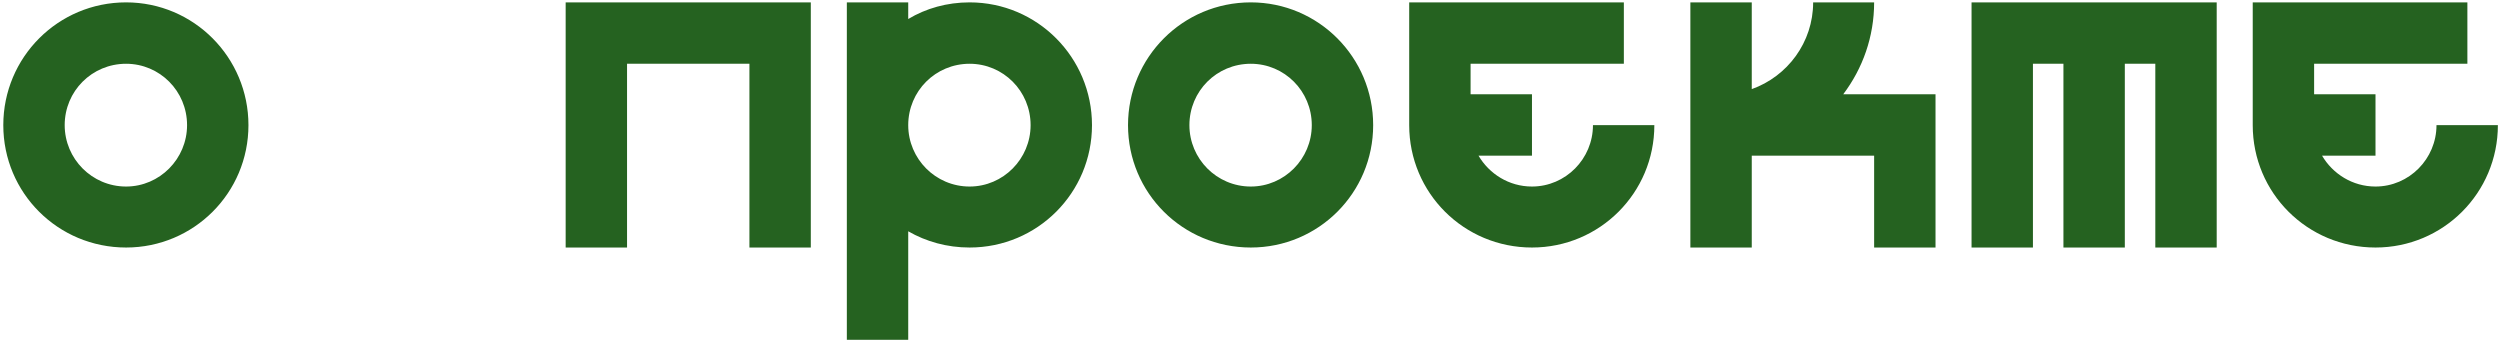
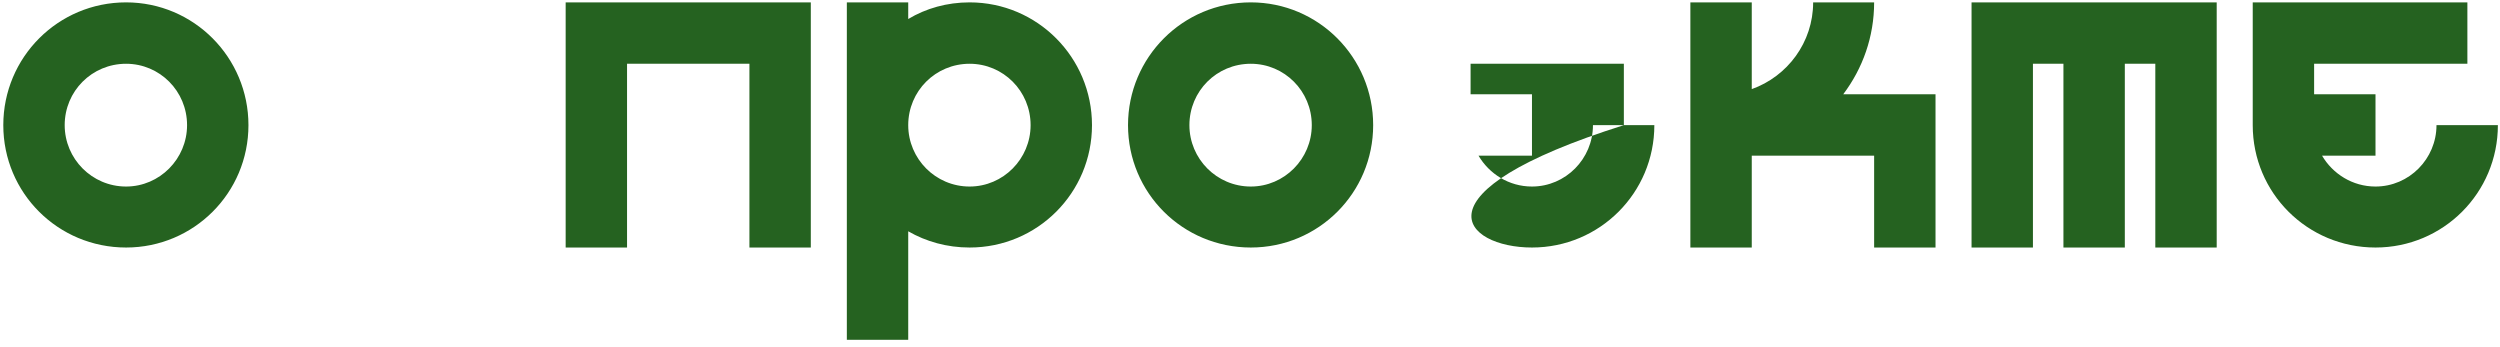
<svg xmlns="http://www.w3.org/2000/svg" width="303" height="42" viewBox="0 0 303 42" fill="none">
-   <path d="M15.28 0.288C7.024 0.288 0.4 6.96 0.4 15.168C0.4 23.376 7.024 30 15.28 30C23.488 30 30.112 23.376 30.112 15.168C30.112 6.96 23.488 0.288 15.28 0.288ZM15.28 22.608C11.152 22.608 7.84 19.248 7.84 15.168C7.84 11.04 11.152 7.728 15.28 7.728C19.36 7.728 22.672 11.04 22.672 15.168C22.672 19.248 19.36 22.608 15.28 22.608ZM68.558 0.288V30H75.998V7.728H90.83V30H98.27V0.288H68.558ZM117.517 0.288C114.781 0.288 112.237 1.008 110.077 2.304V0.288H102.637V41.184H110.077V28.032C112.237 29.28 114.781 30 117.517 30C125.725 30 132.349 23.376 132.349 15.168C132.349 6.96 125.725 0.288 117.517 0.288ZM117.517 22.608C113.389 22.608 110.077 19.248 110.077 15.168C110.077 11.04 113.389 7.728 117.517 7.728C121.597 7.728 124.909 11.04 124.909 15.168C124.909 19.248 121.597 22.608 117.517 22.608ZM151.596 0.288C143.34 0.288 136.716 6.96 136.716 15.168C136.716 23.376 143.34 30 151.596 30C159.804 30 166.428 23.376 166.428 15.168C166.428 6.96 159.804 0.288 151.596 0.288ZM151.596 22.608C147.468 22.608 144.156 19.248 144.156 15.168C144.156 11.04 147.468 7.728 151.596 7.728C155.676 7.728 158.988 11.04 158.988 15.168C158.988 19.248 155.676 22.608 151.596 22.608ZM193.067 15.168C193.067 19.248 189.755 22.608 185.675 22.608C182.891 22.608 180.491 21.072 179.195 18.864H185.675V11.424H178.235V7.728H196.811V0.288H170.795V15.168C170.795 23.376 177.419 30 185.675 30C193.883 30 200.507 23.376 200.507 15.168H193.067ZM223.401 11.424C225.753 8.304 227.145 4.464 227.145 0.288H219.753C219.753 5.136 216.633 9.264 212.313 10.8V0.288H204.873V30H212.313V18.864H227.145V30H234.585V11.424H223.401ZM238.952 0.288V30H246.392V7.728H250.088V30H257.528V7.728H261.224V30H268.664V0.288H238.952ZM295.303 15.168C295.303 19.248 291.991 22.608 287.911 22.608C285.127 22.608 282.727 21.072 281.431 18.864H287.911V11.424H280.471V7.728H299.047V0.288H273.031V15.168C273.031 23.376 279.655 30 287.911 30C296.119 30 302.743 23.376 302.743 15.168H295.303Z" fill="#256220" />
+   <path d="M15.28 0.288C7.024 0.288 0.4 6.96 0.4 15.168C0.4 23.376 7.024 30 15.28 30C23.488 30 30.112 23.376 30.112 15.168C30.112 6.96 23.488 0.288 15.28 0.288ZM15.28 22.608C11.152 22.608 7.84 19.248 7.84 15.168C7.84 11.04 11.152 7.728 15.28 7.728C19.36 7.728 22.672 11.04 22.672 15.168C22.672 19.248 19.36 22.608 15.28 22.608ZM68.558 0.288V30H75.998V7.728H90.83V30H98.27V0.288H68.558ZM117.517 0.288C114.781 0.288 112.237 1.008 110.077 2.304V0.288H102.637V41.184H110.077V28.032C112.237 29.28 114.781 30 117.517 30C125.725 30 132.349 23.376 132.349 15.168C132.349 6.96 125.725 0.288 117.517 0.288ZM117.517 22.608C113.389 22.608 110.077 19.248 110.077 15.168C110.077 11.04 113.389 7.728 117.517 7.728C121.597 7.728 124.909 11.04 124.909 15.168C124.909 19.248 121.597 22.608 117.517 22.608ZM151.596 0.288C143.34 0.288 136.716 6.96 136.716 15.168C136.716 23.376 143.34 30 151.596 30C159.804 30 166.428 23.376 166.428 15.168C166.428 6.96 159.804 0.288 151.596 0.288ZM151.596 22.608C147.468 22.608 144.156 19.248 144.156 15.168C144.156 11.04 147.468 7.728 151.596 7.728C155.676 7.728 158.988 11.04 158.988 15.168C158.988 19.248 155.676 22.608 151.596 22.608ZM193.067 15.168C193.067 19.248 189.755 22.608 185.675 22.608C182.891 22.608 180.491 21.072 179.195 18.864H185.675V11.424H178.235V7.728H196.811V0.288V15.168C170.795 23.376 177.419 30 185.675 30C193.883 30 200.507 23.376 200.507 15.168H193.067ZM223.401 11.424C225.753 8.304 227.145 4.464 227.145 0.288H219.753C219.753 5.136 216.633 9.264 212.313 10.8V0.288H204.873V30H212.313V18.864H227.145V30H234.585V11.424H223.401ZM238.952 0.288V30H246.392V7.728H250.088V30H257.528V7.728H261.224V30H268.664V0.288H238.952ZM295.303 15.168C295.303 19.248 291.991 22.608 287.911 22.608C285.127 22.608 282.727 21.072 281.431 18.864H287.911V11.424H280.471V7.728H299.047V0.288H273.031V15.168C273.031 23.376 279.655 30 287.911 30C296.119 30 302.743 23.376 302.743 15.168H295.303Z" fill="#256220" />
</svg>